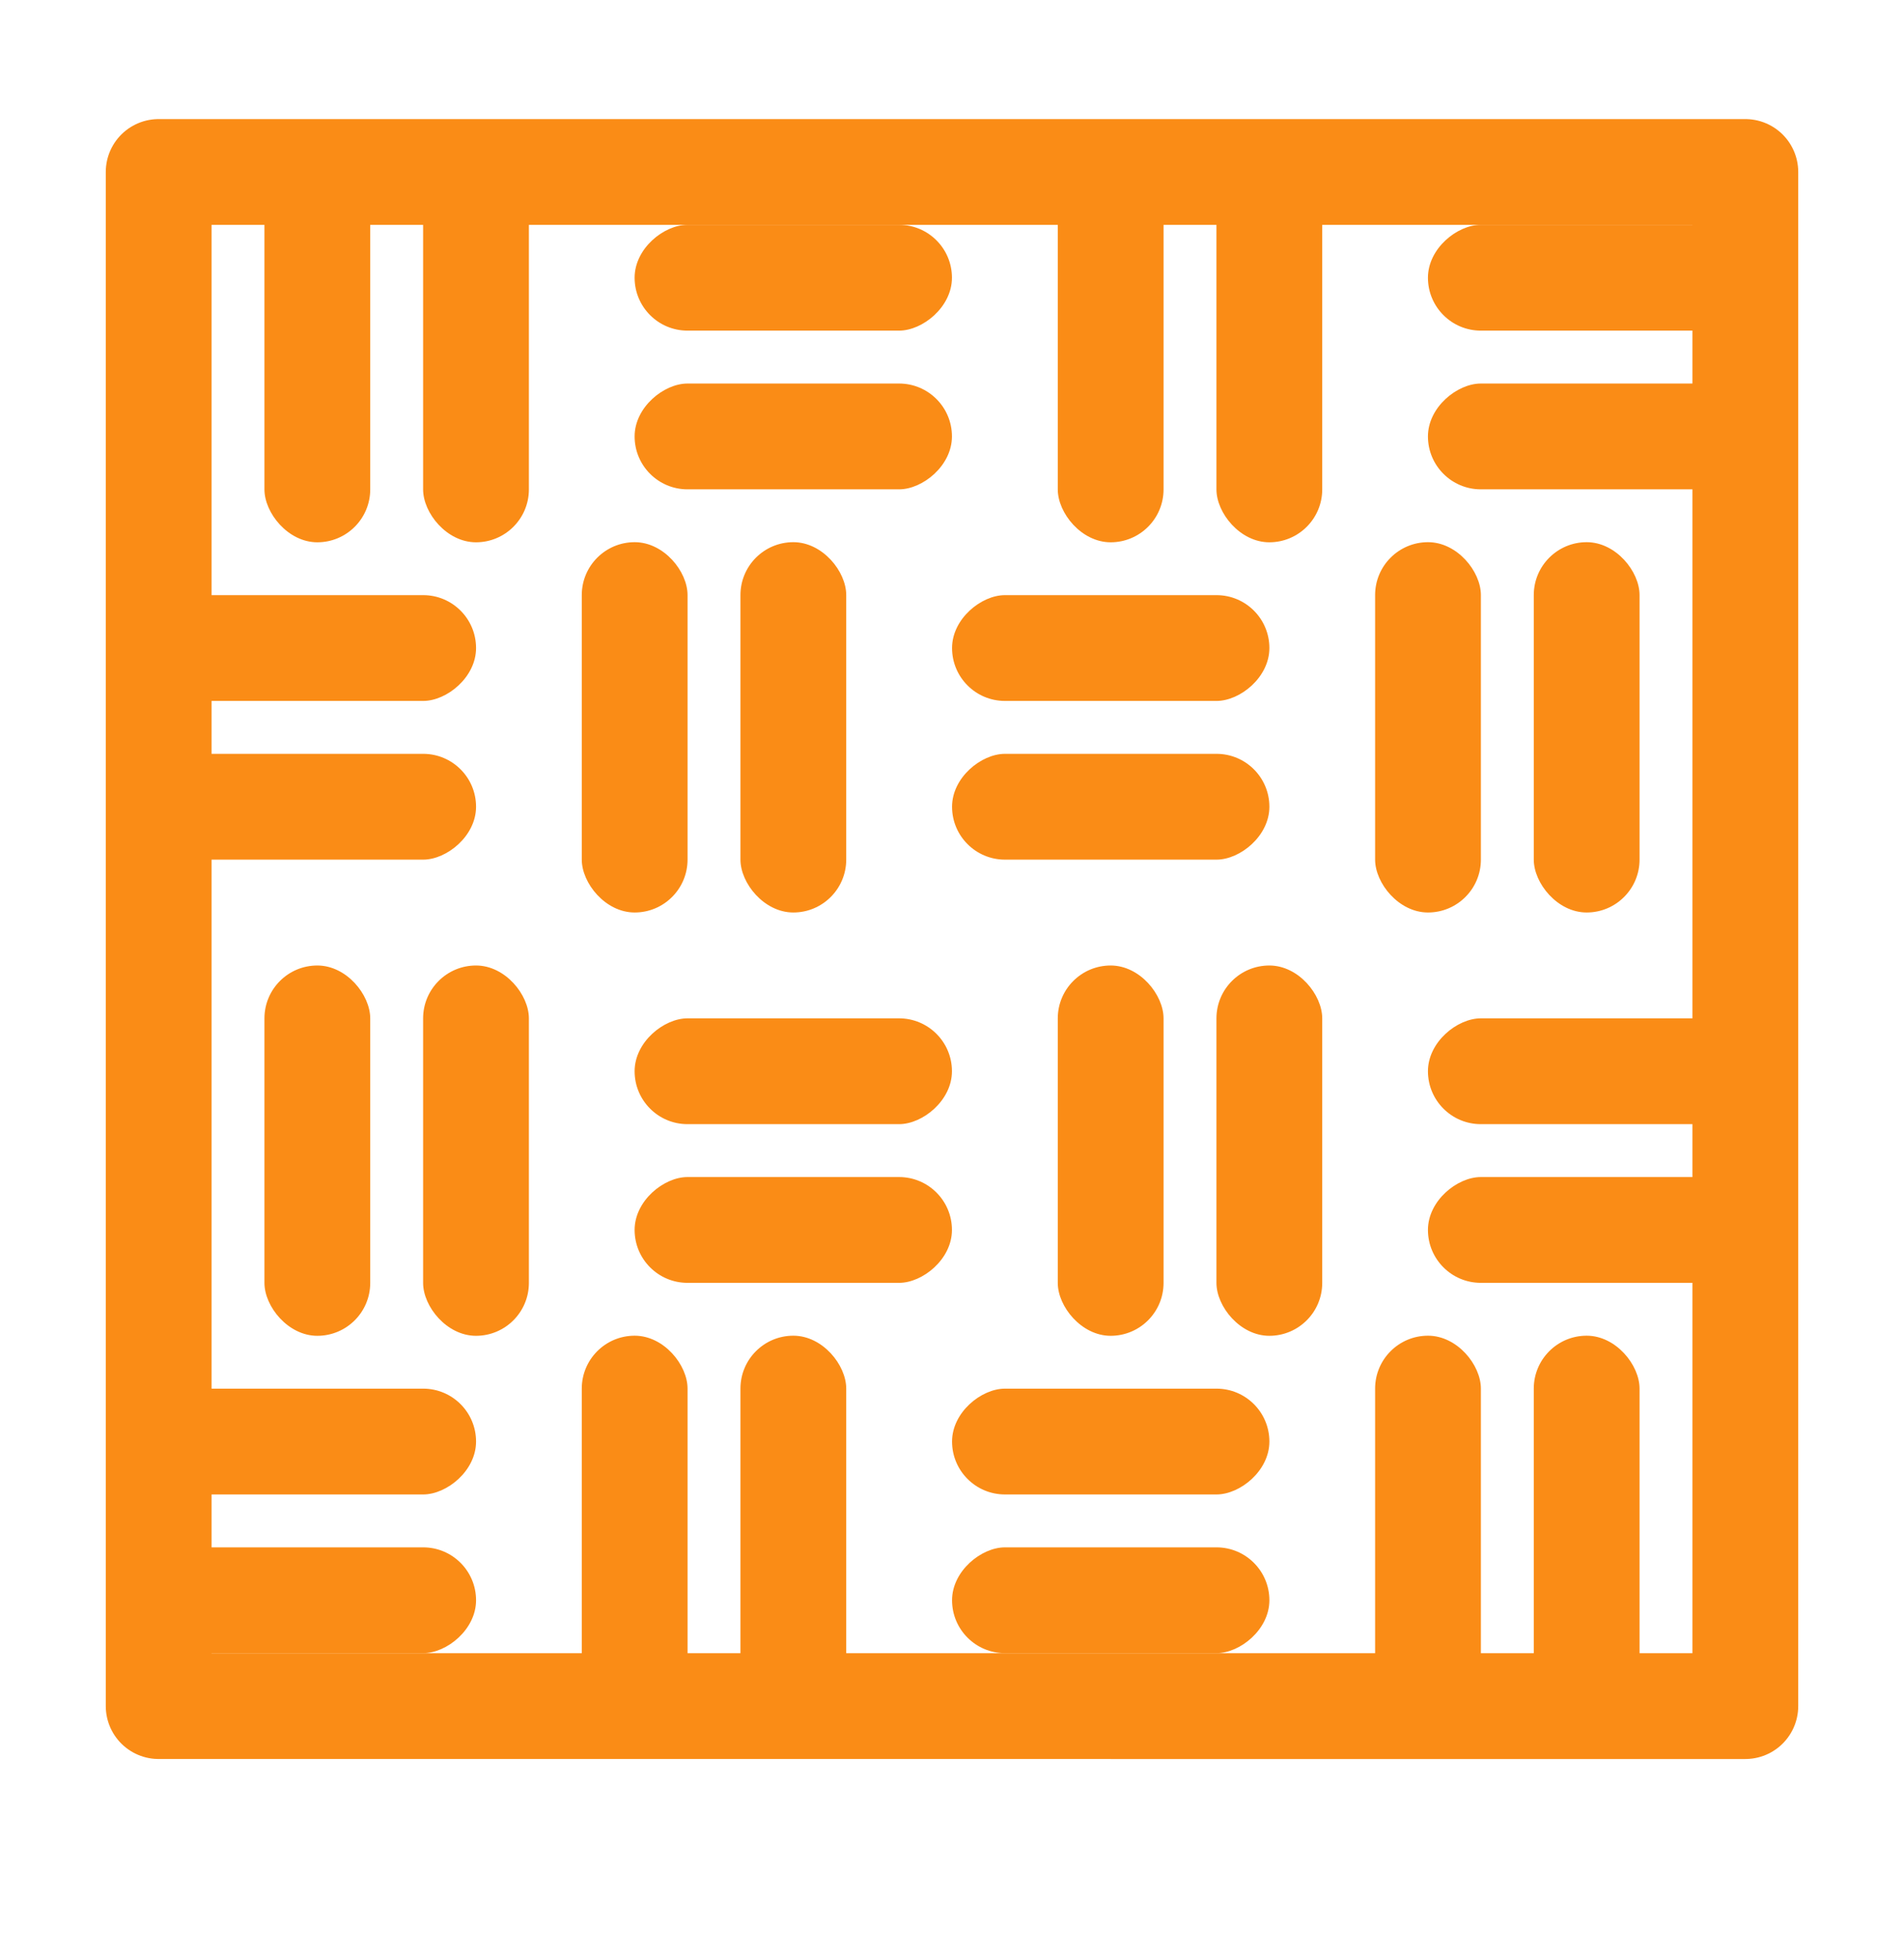
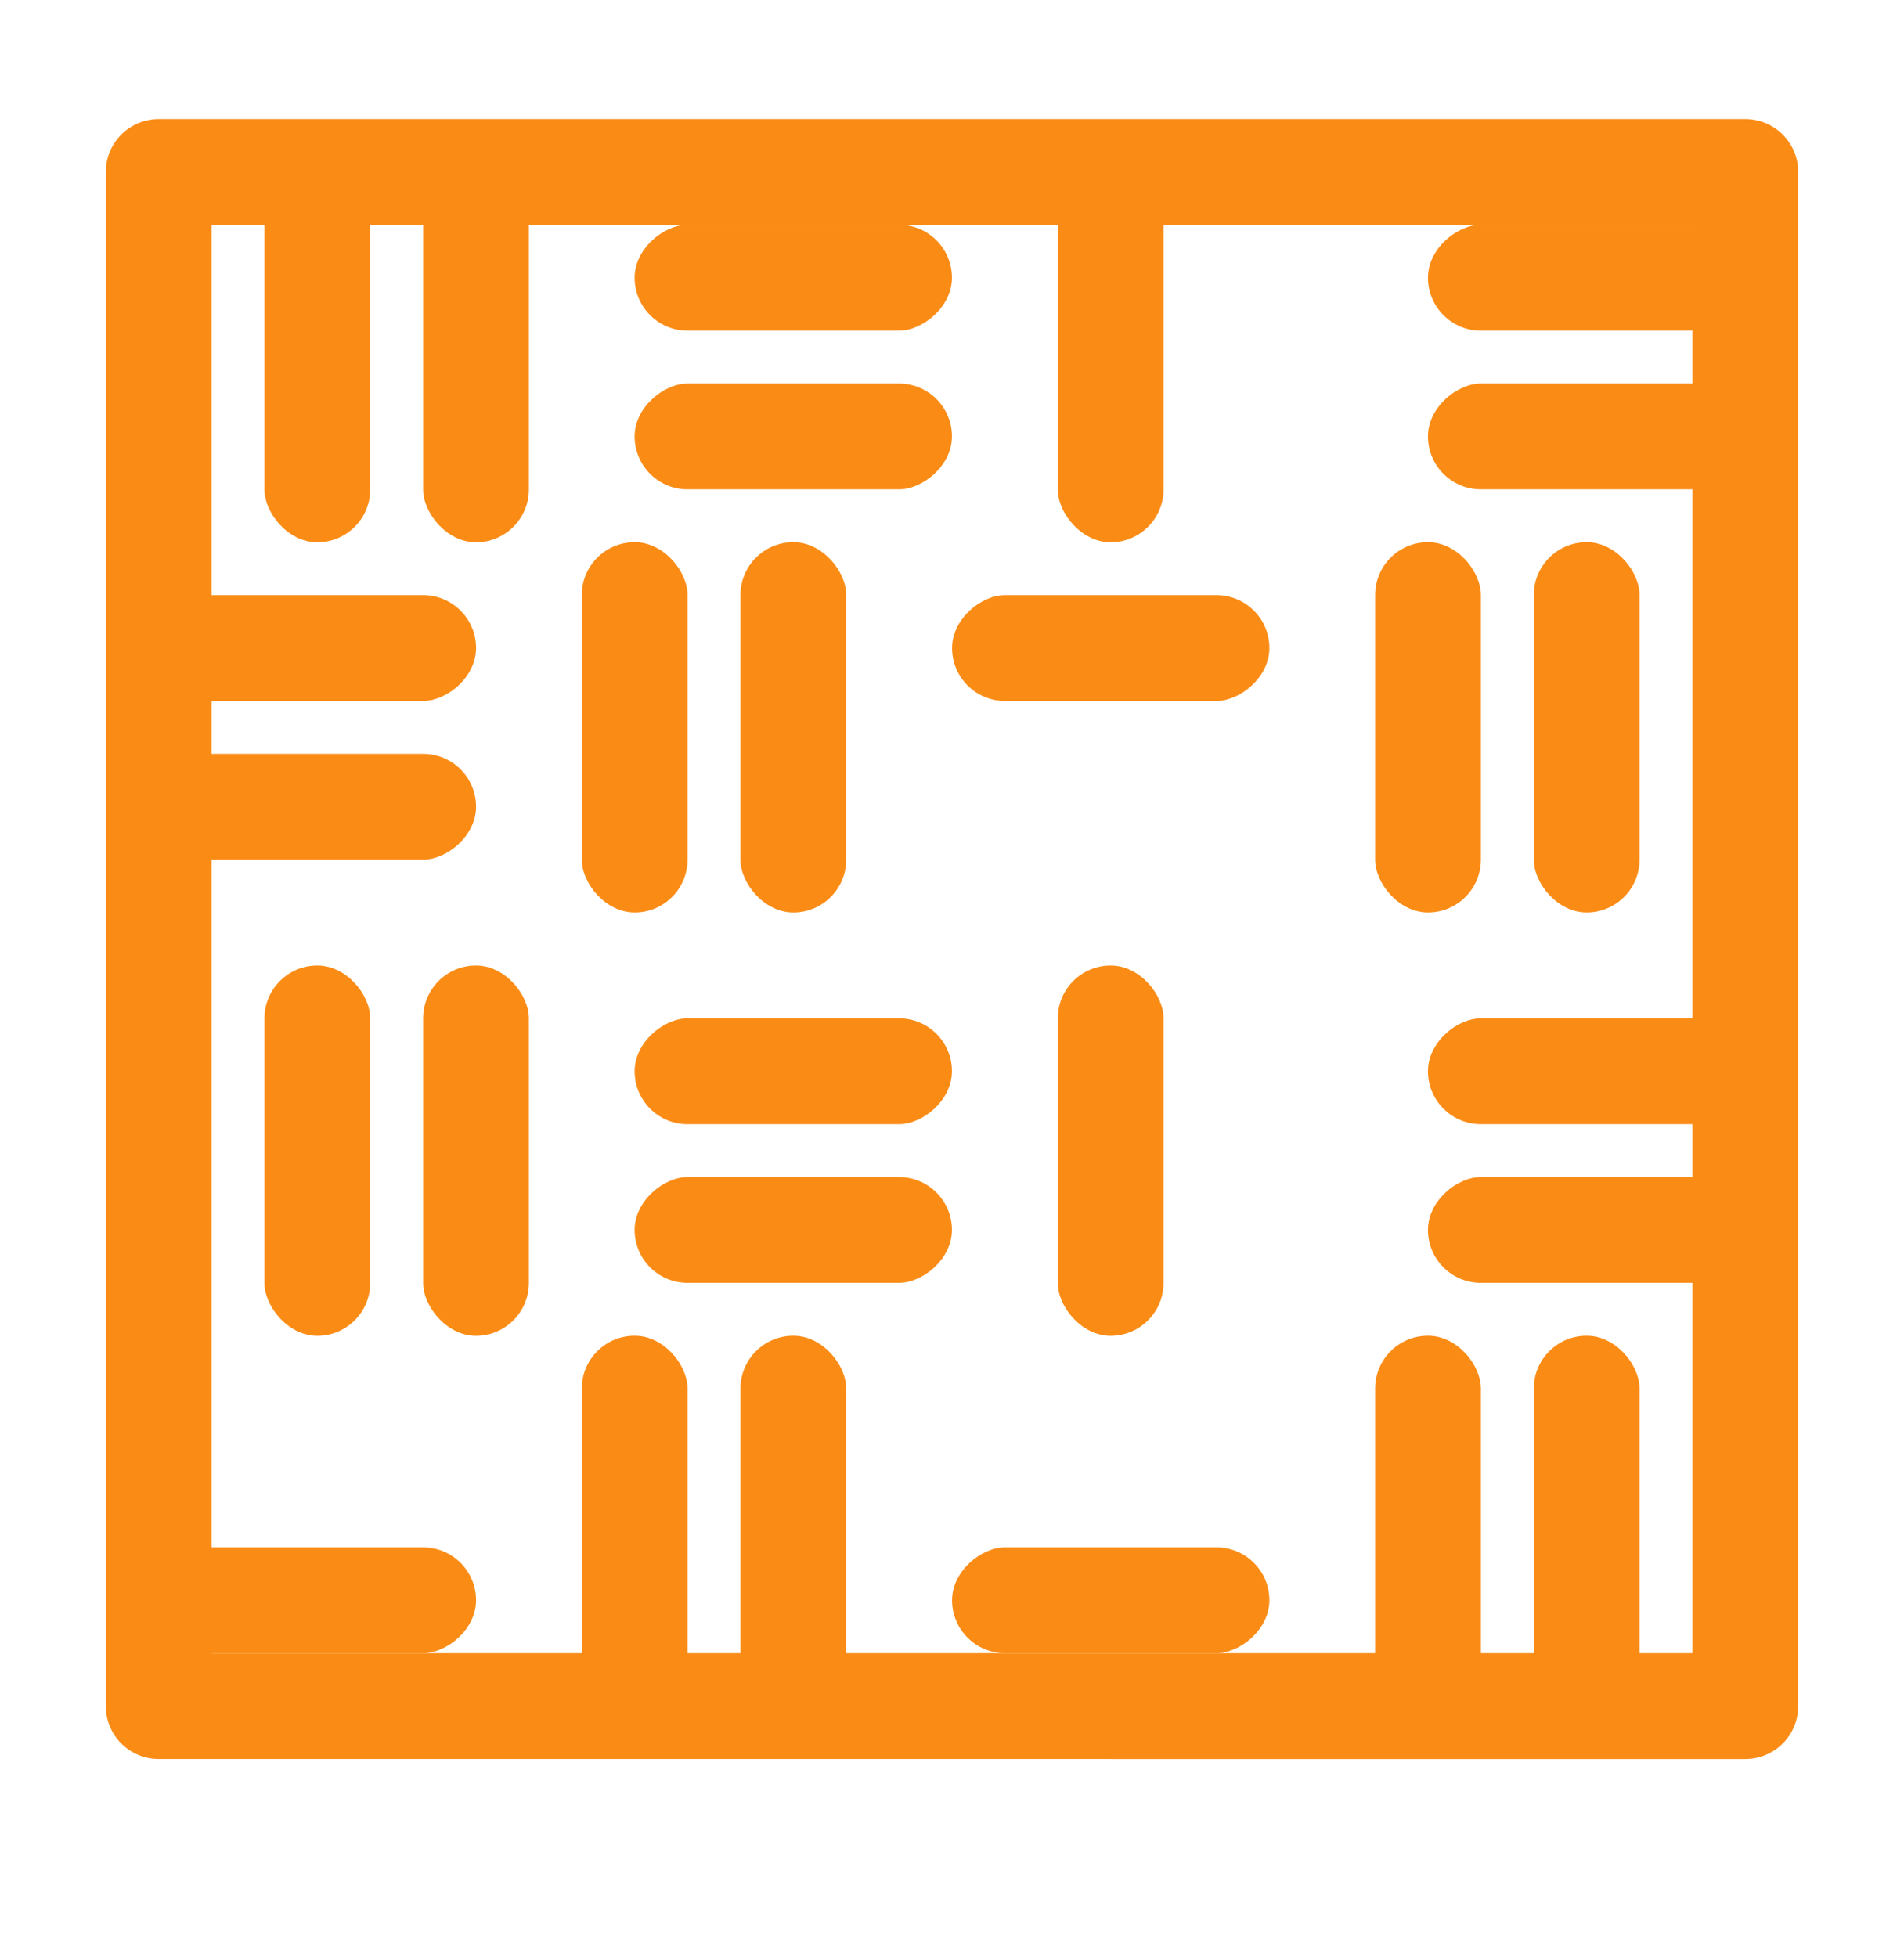
<svg xmlns="http://www.w3.org/2000/svg" width="36" height="37" fill="none" viewBox="0 0 36 37">
  <path stroke="#FA8C16" stroke-linecap="round" stroke-linejoin="round" stroke-width="2" d="M3 3.251h30v29H3z" />
  <rect width="2" height="7" x="5" y="3.251" fill="#FA8C16" rx="1" />
  <rect width="2" height="7" x="8" y="3.251" fill="#FA8C16" rx="1" />
  <rect width="2" height="7" x="20" y="3.251" fill="#FA8C16" rx="1" />
-   <rect width="2" height="7" x="23" y="3.251" fill="#FA8C16" rx="1" />
  <rect width="2" height="6" x="18" y="4.251" fill="#FA8C16" rx="1" transform="rotate(90 18 4.25)" />
  <rect width="2" height="6" x="18" y="7.251" fill="#FA8C16" rx="1" transform="rotate(90 18 7.25)" />
  <rect width="2" height="6" x="33" y="4.251" fill="#FA8C16" rx="1" transform="rotate(90 33 4.25)" />
  <rect width="2" height="6" x="33" y="7.251" fill="#FA8C16" rx="1" transform="rotate(90 33 7.25)" />
  <rect width="2" height="7" x="5" y="18.251" fill="#FA8C16" rx="1" />
  <rect width="2" height="7" x="8" y="18.251" fill="#FA8C16" rx="1" />
  <rect width="2" height="7" x="20" y="18.251" fill="#FA8C16" rx="1" />
-   <rect width="2" height="7" x="23" y="18.251" fill="#FA8C16" rx="1" />
  <rect width="2" height="6" x="18" y="19.251" fill="#FA8C16" rx="1" transform="rotate(90 18 19.25)" />
  <rect width="2" height="6" x="18" y="22.251" fill="#FA8C16" rx="1" transform="rotate(90 18 22.25)" />
  <rect width="2" height="6" x="33" y="19.251" fill="#FA8C16" rx="1" transform="rotate(90 33 19.25)" />
  <rect width="2" height="6" x="33" y="22.251" fill="#FA8C16" rx="1" transform="rotate(90 33 22.25)" />
  <rect width="2" height="7" x="31" y="17.251" fill="#FA8C16" rx="1" transform="rotate(-180 31 17.25)" />
  <rect width="2" height="7" x="28" y="17.251" fill="#FA8C16" rx="1" transform="rotate(-180 28 17.25)" />
  <rect width="2" height="7" x="16" y="17.251" fill="#FA8C16" rx="1" transform="rotate(-180 16 17.25)" />
  <rect width="2" height="7" x="13" y="17.251" fill="#FA8C16" rx="1" transform="rotate(-180 13 17.25)" />
-   <rect width="2" height="6" x="18" y="16.251" fill="#FA8C16" rx="1" transform="rotate(-90 18 16.25)" />
  <rect width="2" height="6" x="18" y="13.251" fill="#FA8C16" rx="1" transform="rotate(-90 18 13.25)" />
  <rect width="2" height="6" x="3" y="16.251" fill="#FA8C16" rx="1" transform="rotate(-90 3 16.25)" />
  <rect width="2" height="6" x="3" y="13.251" fill="#FA8C16" rx="1" transform="rotate(-90 3 13.25)" />
  <rect width="2" height="7" x="31" y="32.251" fill="#FA8C16" rx="1" transform="rotate(-180 31 32.25)" />
  <rect width="2" height="7" x="28" y="32.251" fill="#FA8C16" rx="1" transform="rotate(-180 28 32.25)" />
  <rect width="2" height="7" x="16" y="32.251" fill="#FA8C16" rx="1" transform="rotate(-180 16 32.25)" />
  <rect width="2" height="7" x="13" y="32.251" fill="#FA8C16" rx="1" transform="rotate(-180 13 32.25)" />
  <rect width="2" height="6" x="18" y="31.251" fill="#FA8C16" rx="1" transform="rotate(-90 18 31.25)" />
-   <rect width="2" height="6" x="18" y="28.251" fill="#FA8C16" rx="1" transform="rotate(-90 18 28.25)" />
  <rect width="2" height="6" x="3" y="31.251" fill="#FA8C16" rx="1" transform="rotate(-90 3 31.25)" />
-   <rect width="2" height="6" x="3" y="28.251" fill="#FA8C16" rx="1" transform="rotate(-90 3 28.25)" />
</svg>